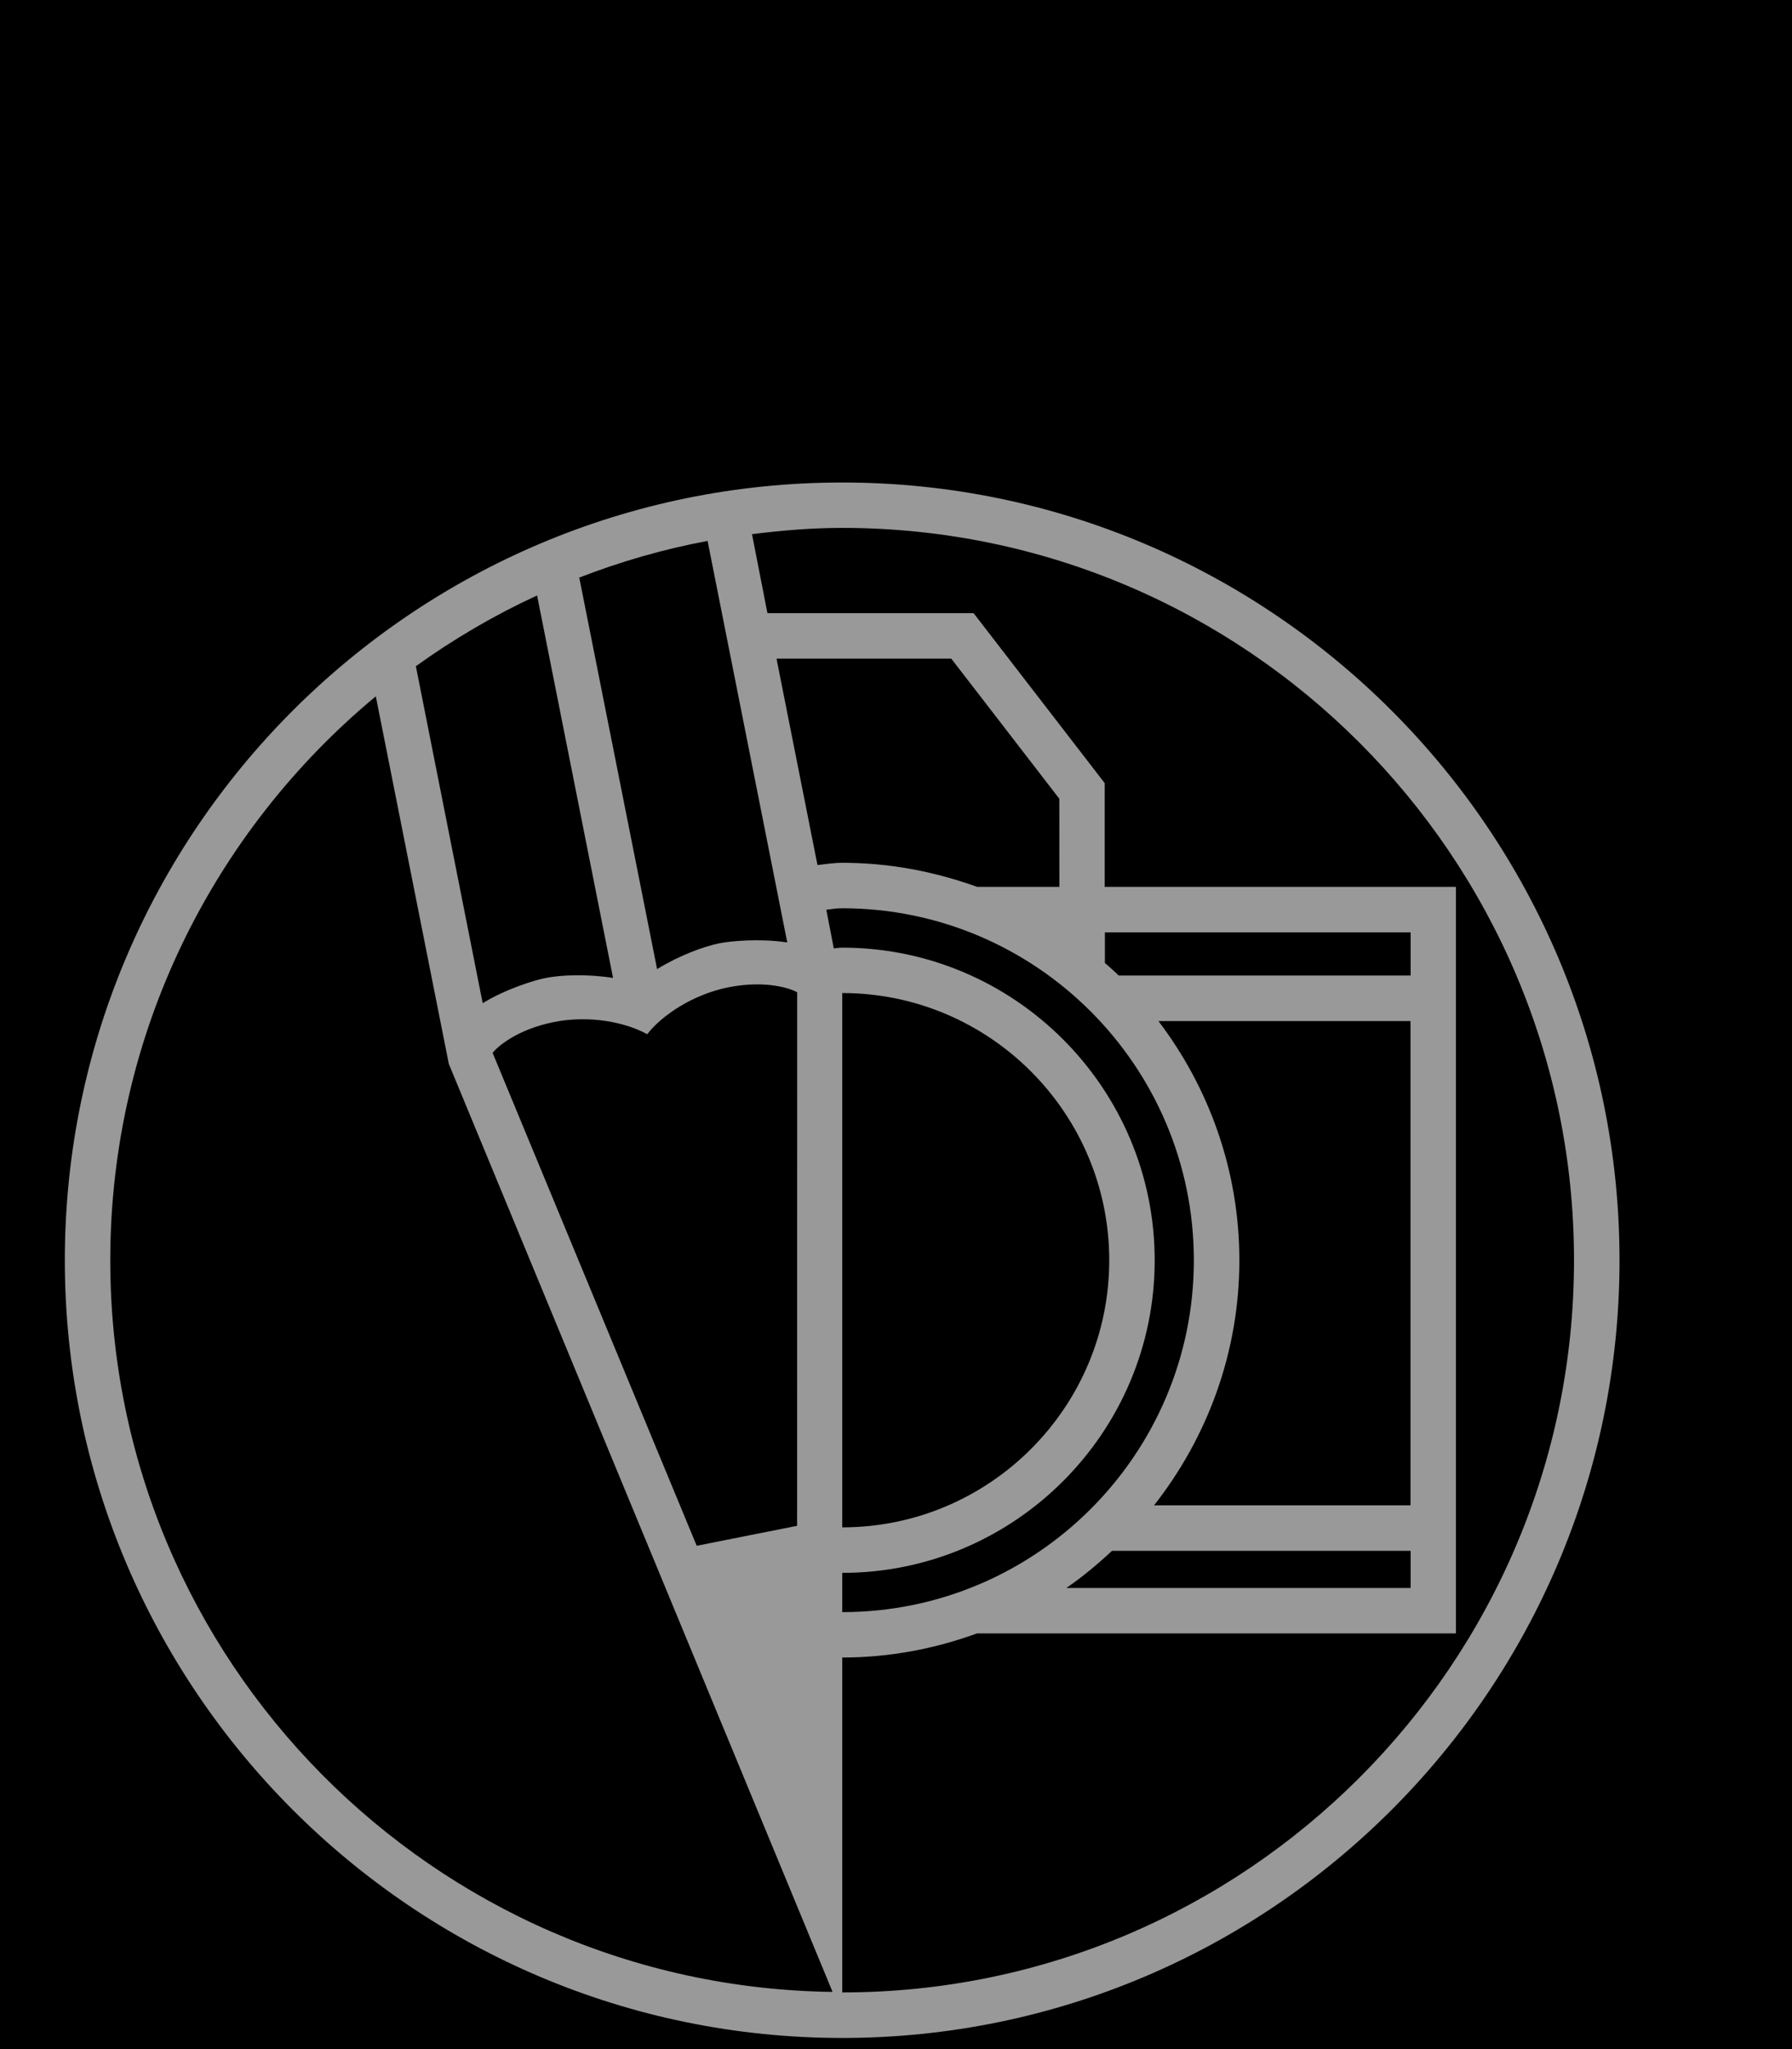
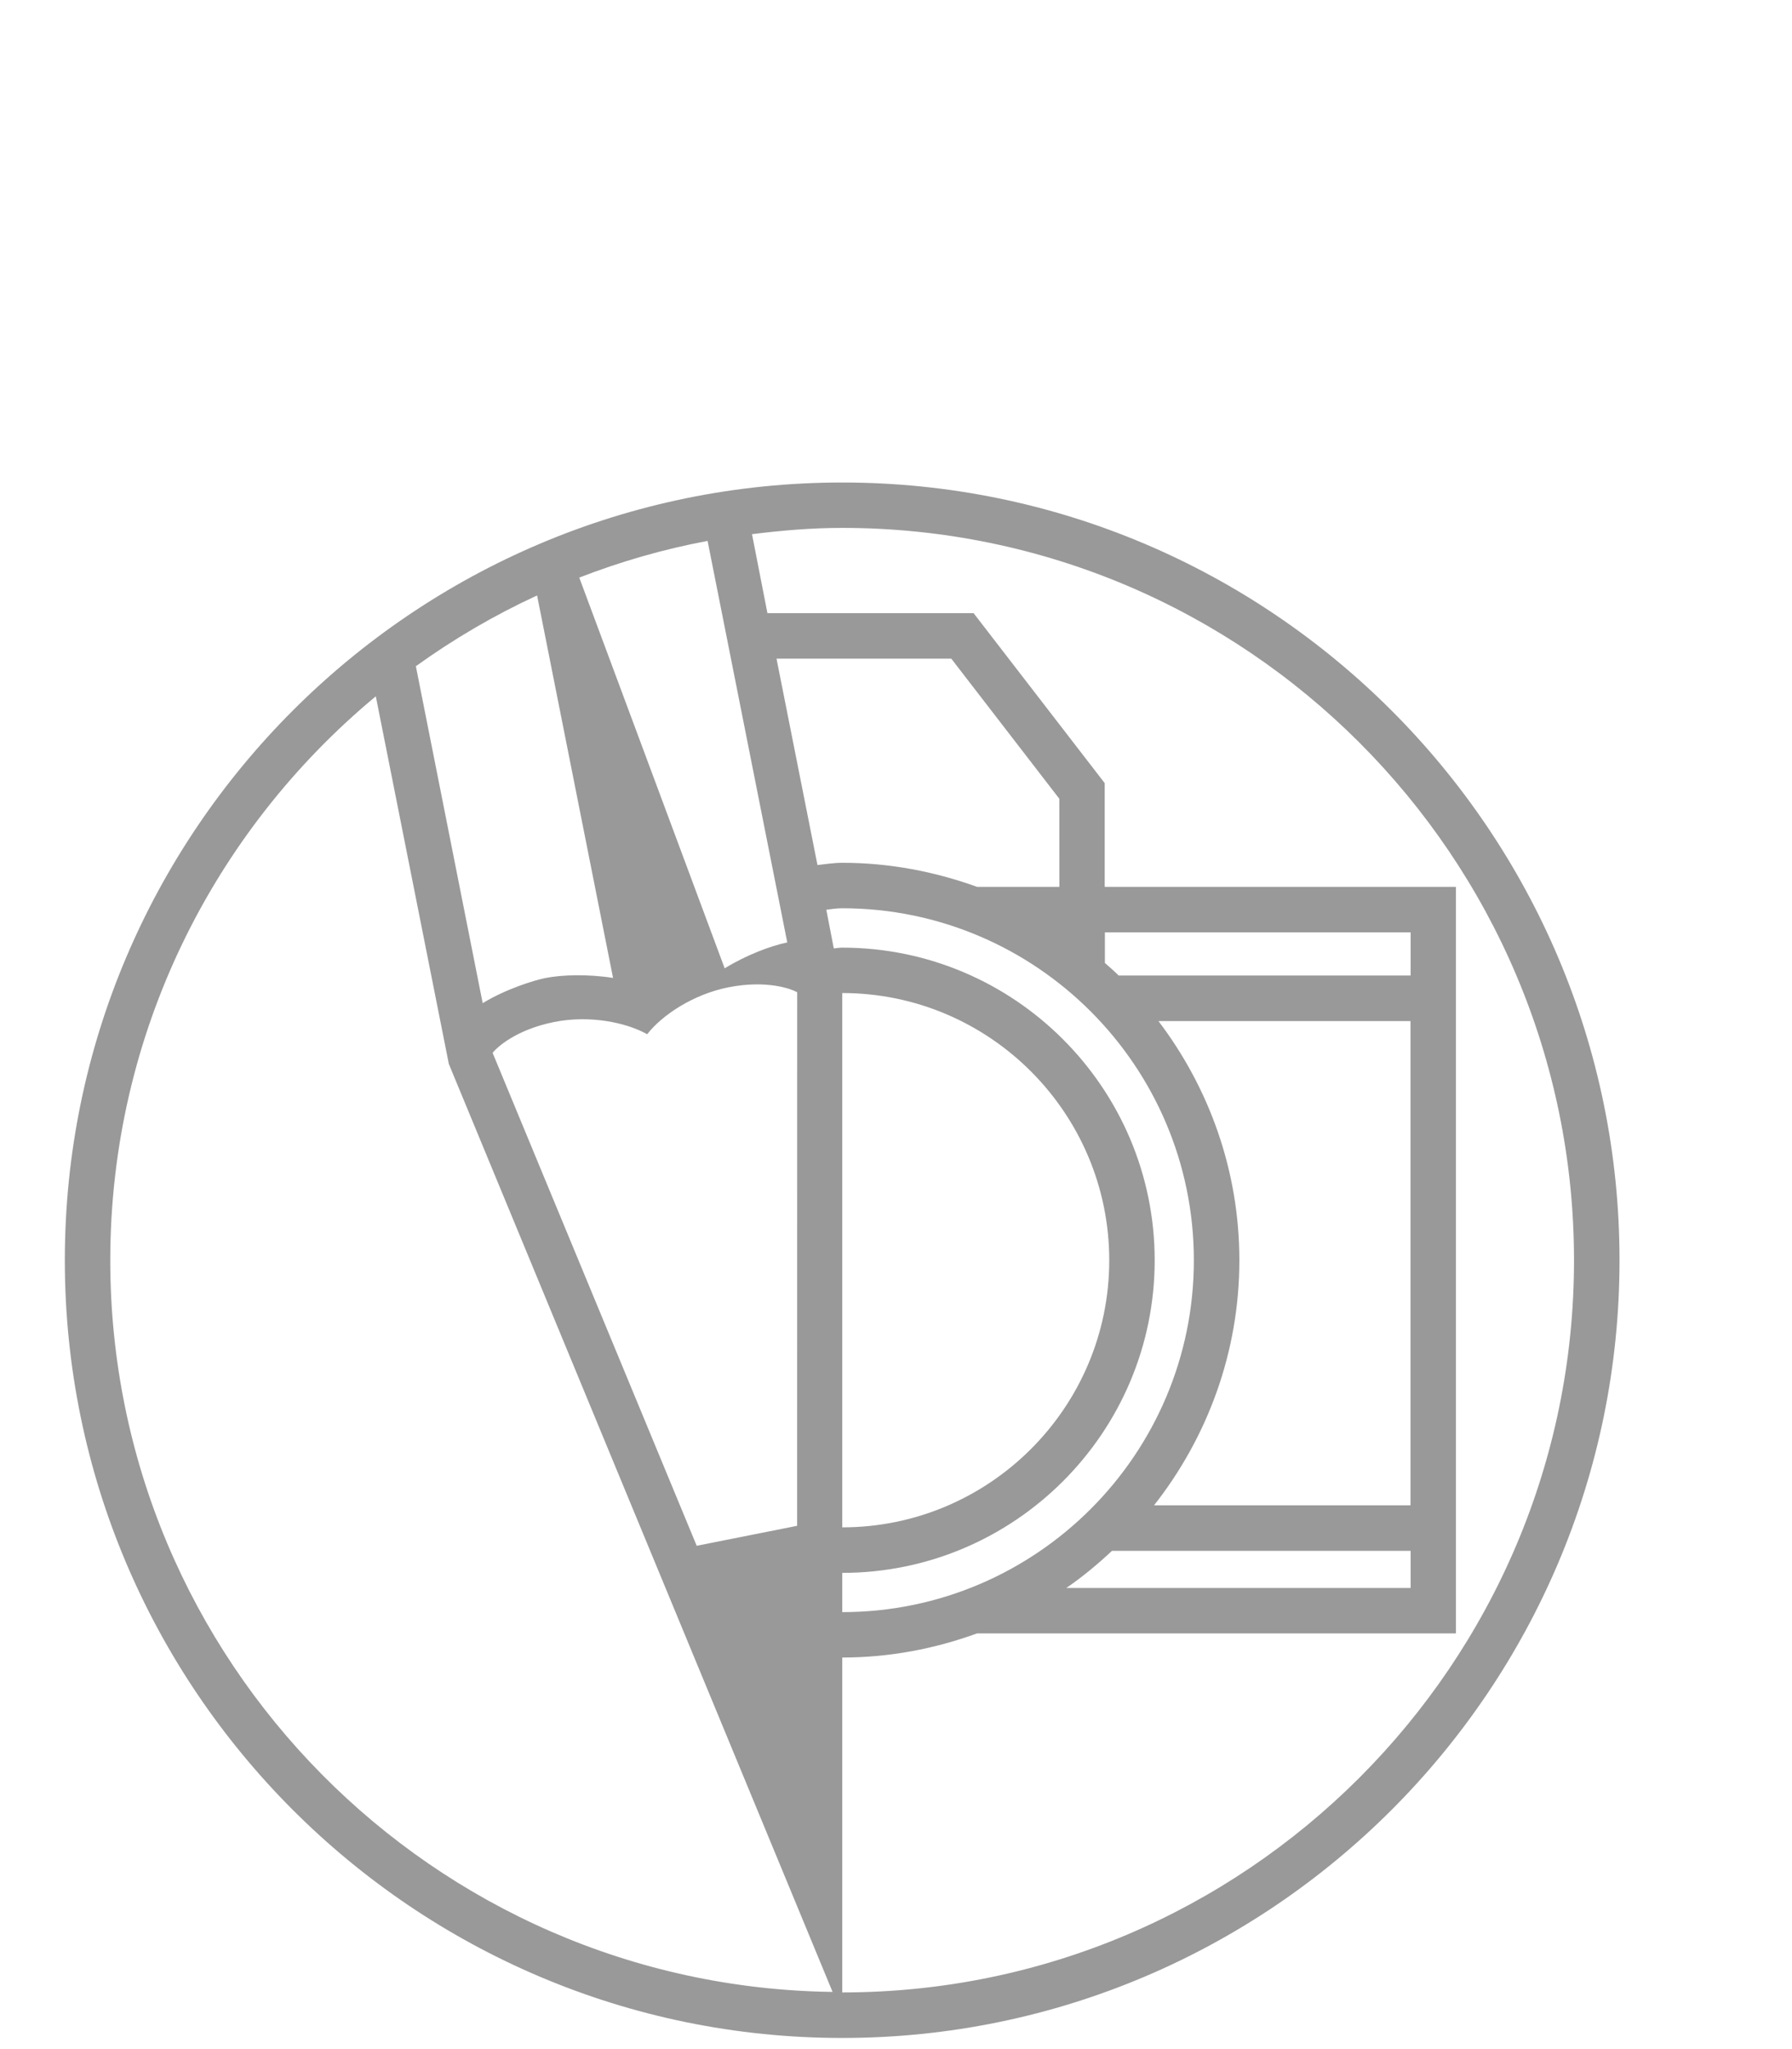
<svg xmlns="http://www.w3.org/2000/svg" version="1.1" id="Layer_1" x="0px" y="0px" width="28px" height="32px" viewBox="0 0 28 32" enable-background="new 0 0 28 32" xml:space="preserve">
-   <rect width="28" height="32" />
-   <path fill="#999999" d="M13.16,7.535c-6.698,0-12.147,5.449-12.147,12.146c0,6.695,5.449,12.145,12.147,12.145  c6.695,0,12.145-5.448,12.145-12.145C25.305,12.983,19.855,7.535,13.16,7.535z M22.041,24.219v0.58h-5.38  c0.254-0.174,0.491-0.372,0.716-0.582v0.002H22.041z M18.032,23.508L18.032,23.508c0.829-1.055,1.333-2.383,1.333-3.826  c0-1.404-0.475-2.697-1.264-3.736h3.938v7.562H18.032z M17.479,15.234c-0.068-0.067-0.143-0.133-0.215-0.196V14.56h4.777v0.674  H17.479z M18.654,19.682c0,3.029-2.465,5.494-5.494,5.494v-0.613c2.689,0,4.882-2.189,4.882-4.881c0-2.692-2.192-4.883-4.882-4.883  c-0.046,0-0.087,0.008-0.132,0.012l-0.117-0.604c0.082-0.01,0.163-0.023,0.249-0.023C16.189,14.184,18.654,16.65,18.654,19.682z   M13.16,15.508c2.3,0,4.172,1.872,4.172,4.174c0,2.299-1.872,4.17-4.172,4.17V15.508z M16.553,13.85h-1.285  c-0.66-0.238-1.367-0.376-2.106-0.376c-0.132,0-0.262,0.021-0.389,0.035l-0.64-3.223h2.731l1.688,2.188L16.553,13.85L16.553,13.85z   M12.456,15.496l-0.001,8.332l-1.569,0.312l-3.189-7.698c0.062-0.08,0.358-0.361,0.962-0.482c0.547-0.109,1.117,0.003,1.453,0.191  c0.238-0.304,0.724-0.624,1.271-0.733c0.6-0.118,0.985,0.026,1.07,0.077H12.456z M11.056,8.447l1.245,6.271  c-0.417-0.065-0.88-0.023-1.056,0.012c-0.254,0.051-0.637,0.195-0.978,0.404L9.051,9.02C9.693,8.771,10.363,8.577,11.056,8.447z   M8.392,9.299l1.187,5.973c-0.395-0.062-0.801-0.05-1.059,0.002c-0.176,0.035-0.618,0.172-0.978,0.392l-1.044-5.262  C7.09,9.978,7.723,9.607,8.392,9.299z M1.723,19.682c0-3.541,1.618-6.708,4.149-8.808l1.141,5.741l5.996,14.492  C6.773,31.025,1.723,25.936,1.723,19.682z M13.16,31.115v-5.23c0.74,0,1.447-0.137,2.107-0.377h7.482v-1.289v-8.984V13.85h-5.488  v-1.62l-2.049-2.655h-3.221L11.75,8.342c0.461-0.058,0.93-0.098,1.41-0.098c6.304,0,11.434,5.129,11.434,11.438  C24.594,25.984,19.464,31.115,13.16,31.115z" />
+   <path fill="#999999" d="M13.16,7.535c-6.698,0-12.147,5.449-12.147,12.146c0,6.695,5.449,12.145,12.147,12.145  c6.695,0,12.145-5.448,12.145-12.145C25.305,12.983,19.855,7.535,13.16,7.535z M22.041,24.219v0.58h-5.38  c0.254-0.174,0.491-0.372,0.716-0.582v0.002H22.041z M18.032,23.508L18.032,23.508c0.829-1.055,1.333-2.383,1.333-3.826  c0-1.404-0.475-2.697-1.264-3.736h3.938v7.562H18.032z M17.479,15.234c-0.068-0.067-0.143-0.133-0.215-0.196V14.56h4.777v0.674  H17.479z M18.654,19.682c0,3.029-2.465,5.494-5.494,5.494v-0.613c2.689,0,4.882-2.189,4.882-4.881c0-2.692-2.192-4.883-4.882-4.883  c-0.046,0-0.087,0.008-0.132,0.012l-0.117-0.604c0.082-0.01,0.163-0.023,0.249-0.023C16.189,14.184,18.654,16.65,18.654,19.682z   M13.16,15.508c2.3,0,4.172,1.872,4.172,4.174c0,2.299-1.872,4.17-4.172,4.17V15.508z M16.553,13.85h-1.285  c-0.66-0.238-1.367-0.376-2.106-0.376c-0.132,0-0.262,0.021-0.389,0.035l-0.64-3.223h2.731l1.688,2.188L16.553,13.85L16.553,13.85z   M12.456,15.496l-0.001,8.332l-1.569,0.312l-3.189-7.698c0.062-0.08,0.358-0.361,0.962-0.482c0.547-0.109,1.117,0.003,1.453,0.191  c0.238-0.304,0.724-0.624,1.271-0.733c0.6-0.118,0.985,0.026,1.07,0.077H12.456z M11.056,8.447l1.245,6.271  c-0.254,0.051-0.637,0.195-0.978,0.404L9.051,9.02C9.693,8.771,10.363,8.577,11.056,8.447z   M8.392,9.299l1.187,5.973c-0.395-0.062-0.801-0.05-1.059,0.002c-0.176,0.035-0.618,0.172-0.978,0.392l-1.044-5.262  C7.09,9.978,7.723,9.607,8.392,9.299z M1.723,19.682c0-3.541,1.618-6.708,4.149-8.808l1.141,5.741l5.996,14.492  C6.773,31.025,1.723,25.936,1.723,19.682z M13.16,31.115v-5.23c0.74,0,1.447-0.137,2.107-0.377h7.482v-1.289v-8.984V13.85h-5.488  v-1.62l-2.049-2.655h-3.221L11.75,8.342c0.461-0.058,0.93-0.098,1.41-0.098c6.304,0,11.434,5.129,11.434,11.438  C24.594,25.984,19.464,31.115,13.16,31.115z" />
</svg>